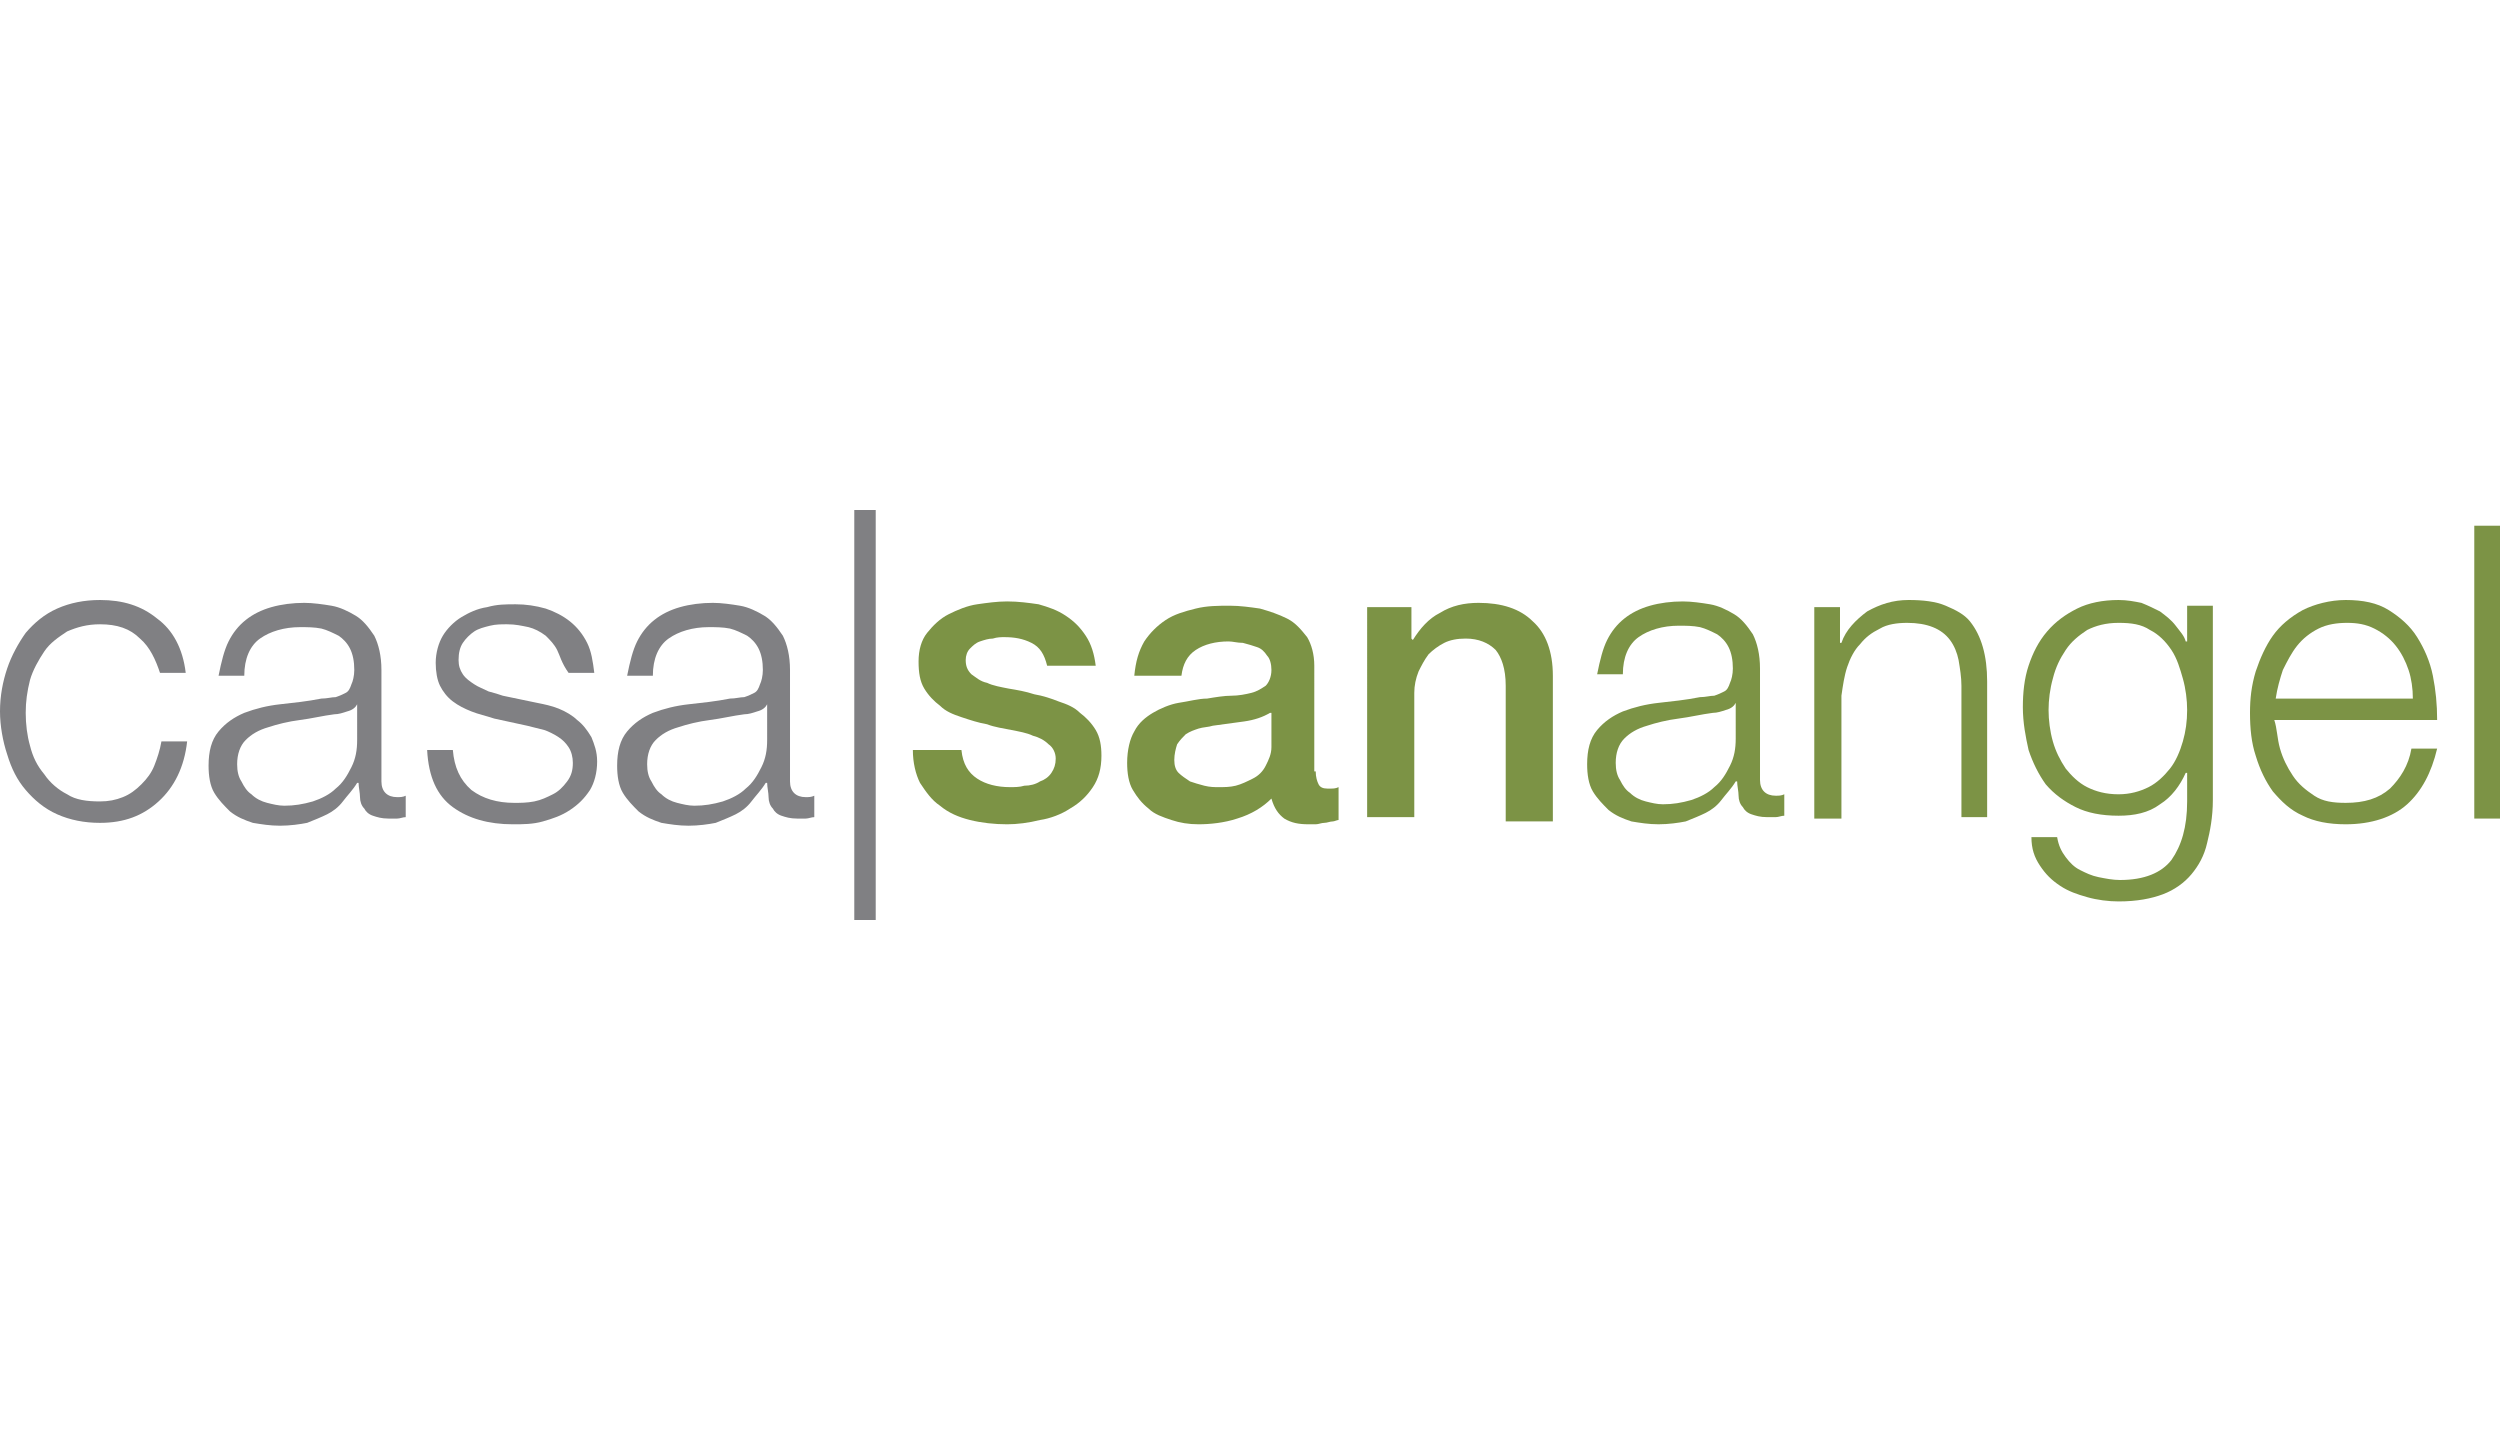
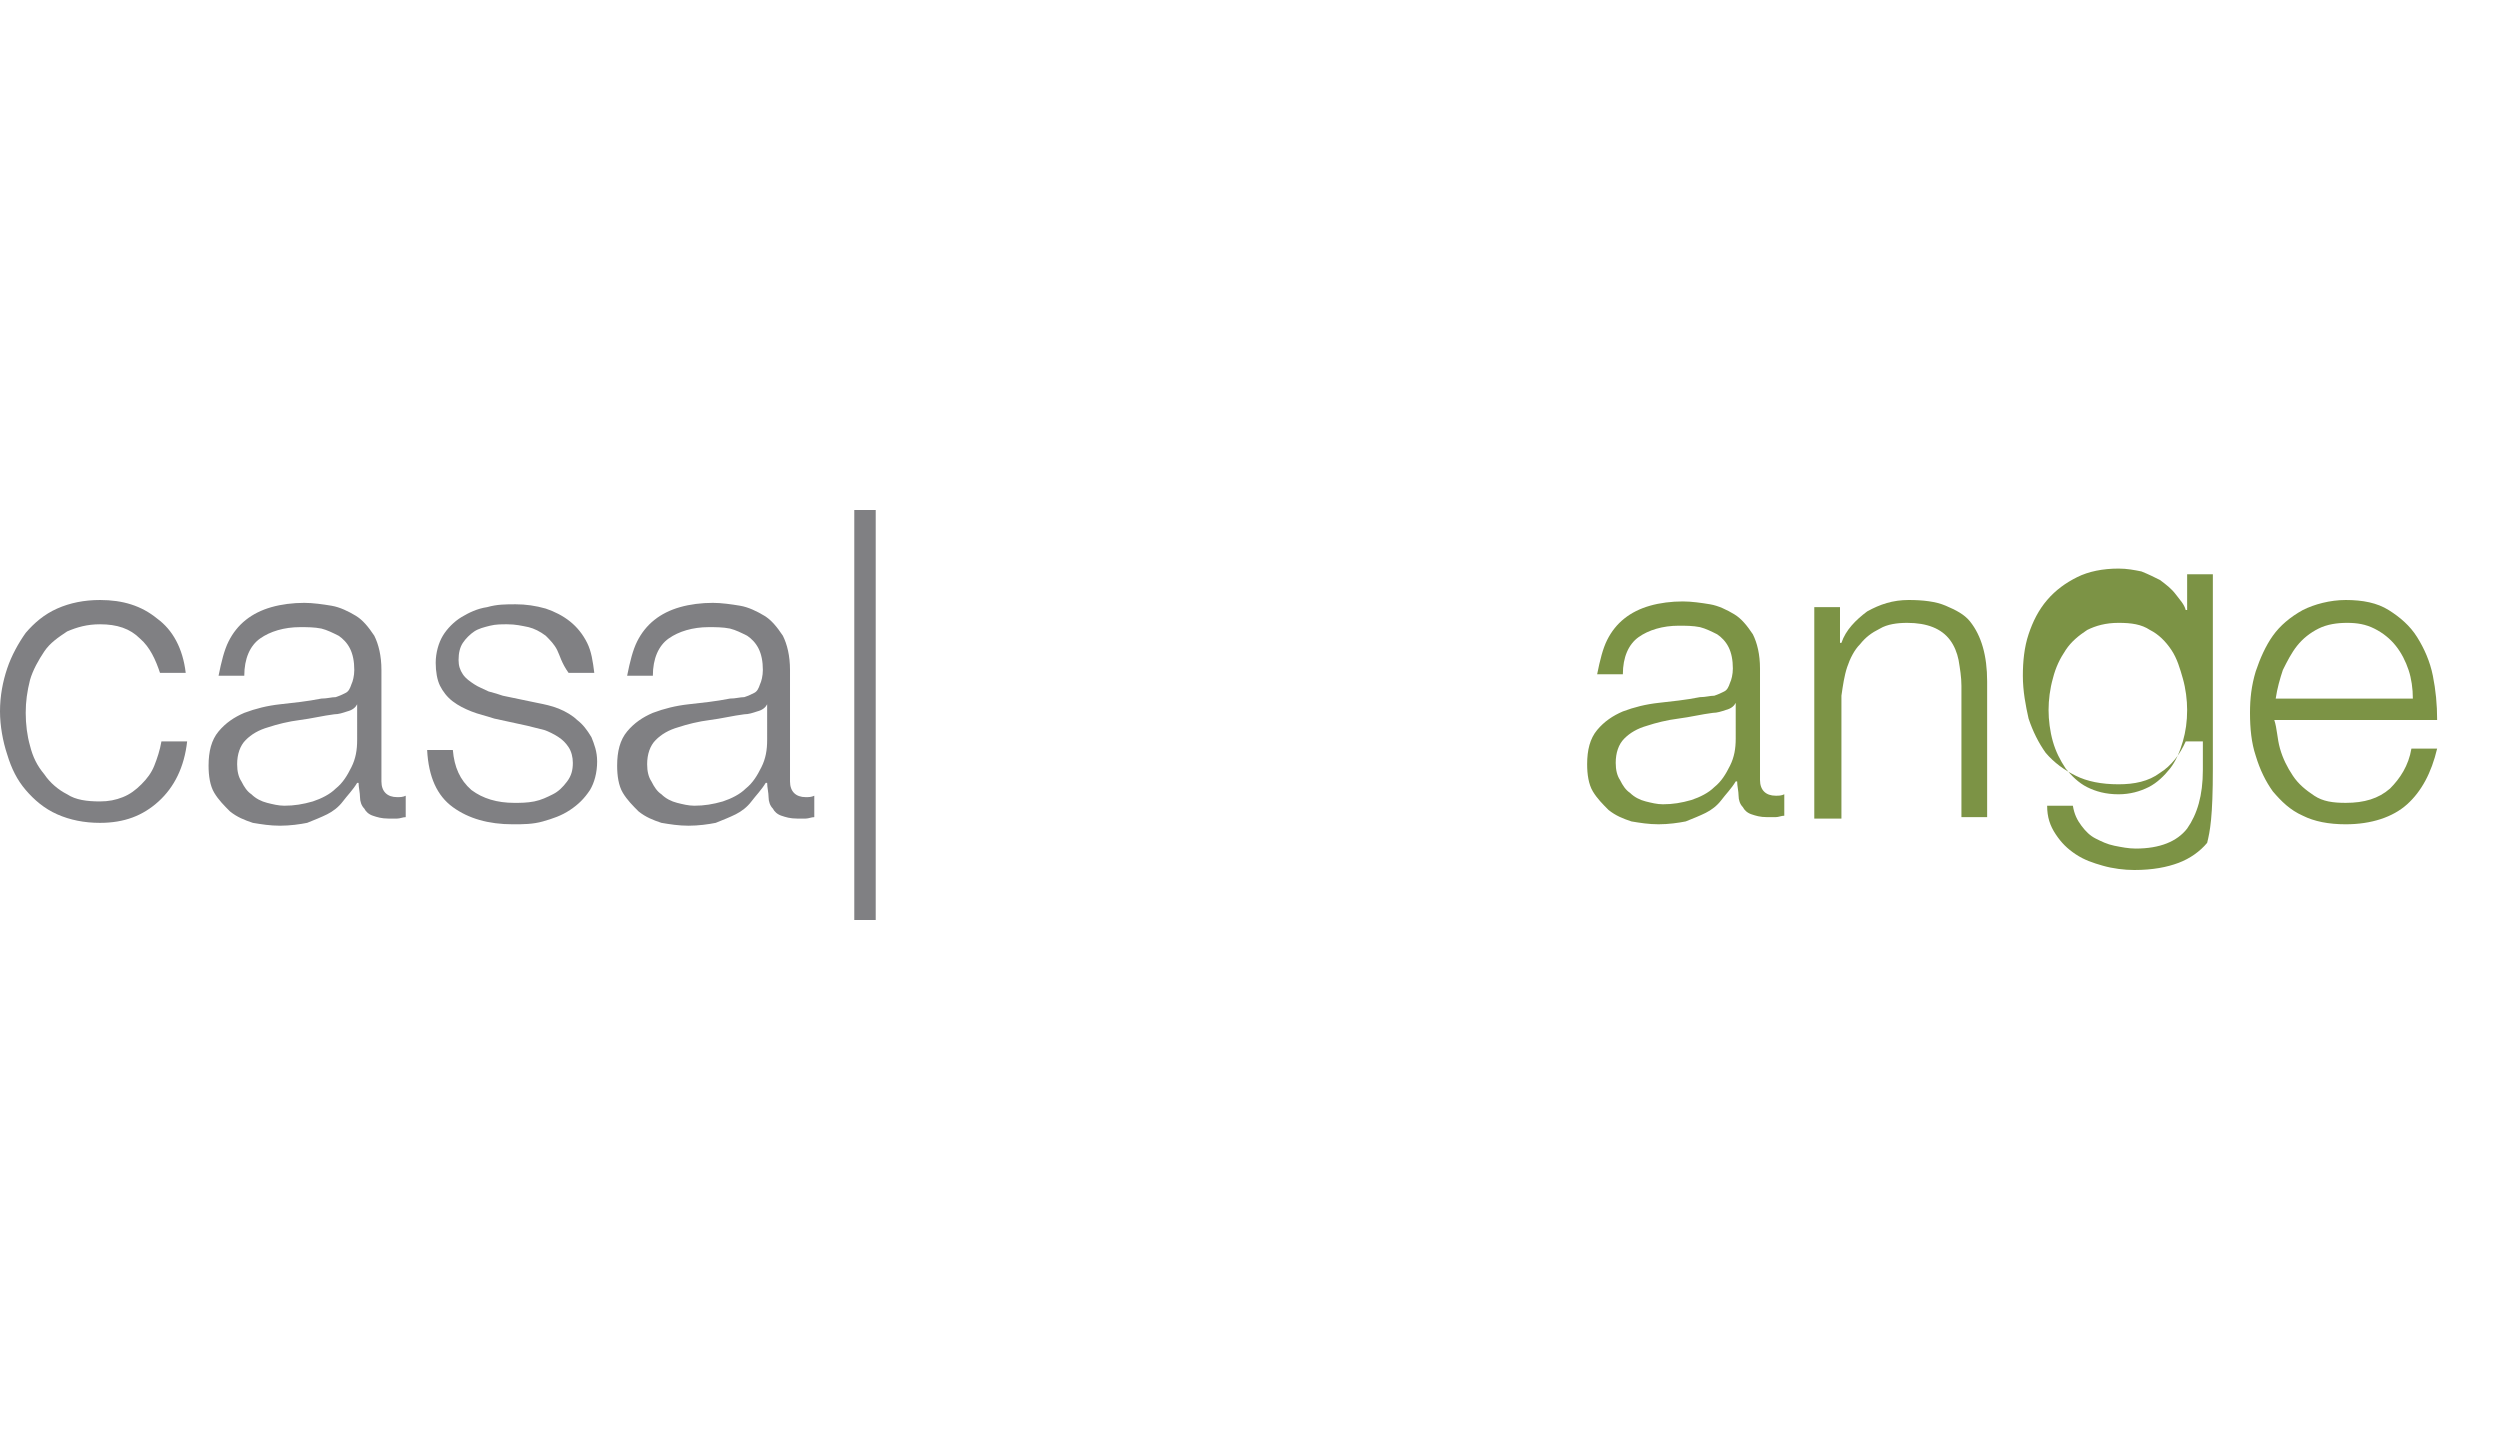
<svg xmlns="http://www.w3.org/2000/svg" version="1.1" id="Capa_1" x="0px" y="0px" viewBox="0 0 175 100" style="enable-background:new 0 0 175 100;" xml:space="preserve">
  <style type="text/css">
	.st0{fill:#808083;}
	.st1{fill:#7C9345;}
</style>
  <g>
    <g>
      <path class="st0" d="M9.8,44.7C9.1,44,8.2,43.7,7,43.7c-0.9,0-1.6,0.2-2.3,0.5c-0.6,0.4-1.2,0.8-1.6,1.4c-0.4,0.6-0.8,1.3-1,2    c-0.2,0.8-0.3,1.5-0.3,2.3c0,0.8,0.1,1.6,0.3,2.3c0.2,0.8,0.5,1.4,1,2c0.4,0.6,1,1.1,1.6,1.4c0.6,0.4,1.4,0.5,2.3,0.5    c0.6,0,1.1-0.1,1.6-0.3c0.5-0.2,0.9-0.5,1.3-0.9c0.4-0.4,0.7-0.8,0.9-1.3c0.2-0.5,0.4-1.1,0.5-1.7h1.8c-0.2,1.8-0.9,3.2-2,4.2    c-1.1,1-2.4,1.5-4.1,1.5c-1.1,0-2.1-0.2-3-0.6c-0.9-0.4-1.6-1-2.2-1.7c-0.6-0.7-1-1.5-1.3-2.5c-0.3-0.9-0.5-2-0.5-3    c0-1.1,0.2-2.1,0.5-3c0.3-0.9,0.8-1.8,1.3-2.5c0.6-0.7,1.3-1.3,2.2-1.7c0.9-0.4,1.9-0.6,3-0.6c1.6,0,2.9,0.4,4,1.3    c1.1,0.8,1.8,2.1,2,3.8h-1.8C10.9,46.2,10.5,45.3,9.8,44.7z" />
      <path class="st0" d="M16,44.9c0.3-0.6,0.7-1.1,1.2-1.5c0.5-0.4,1.1-0.7,1.8-0.9c0.7-0.2,1.5-0.3,2.3-0.3c0.6,0,1.3,0.1,1.9,0.2    c0.6,0.1,1.2,0.4,1.7,0.7c0.5,0.3,0.9,0.8,1.3,1.4c0.3,0.6,0.5,1.4,0.5,2.4v7.8c0,0.7,0.4,1.1,1.1,1.1c0.2,0,0.4,0,0.6-0.1v1.5    c-0.2,0-0.4,0.1-0.6,0.1c-0.2,0-0.4,0-0.6,0c-0.5,0-0.8-0.1-1.1-0.2c-0.3-0.1-0.5-0.3-0.6-0.5c-0.2-0.2-0.3-0.5-0.3-0.8    c0-0.3-0.1-0.7-0.1-1h-0.1c-0.3,0.5-0.7,0.9-1,1.3c-0.3,0.4-0.7,0.7-1.1,0.9c-0.4,0.2-0.9,0.4-1.4,0.6c-0.5,0.1-1.2,0.2-1.9,0.2    c-0.7,0-1.3-0.1-1.9-0.2c-0.6-0.2-1.1-0.4-1.6-0.8c-0.4-0.4-0.8-0.8-1.1-1.3c-0.3-0.5-0.4-1.2-0.4-1.9c0-1,0.2-1.8,0.7-2.4    c0.5-0.6,1.1-1,1.8-1.3c0.8-0.3,1.6-0.5,2.5-0.6c0.9-0.1,1.9-0.2,2.9-0.4c0.4,0,0.7-0.1,1-0.1c0.3-0.1,0.5-0.2,0.7-0.3    c0.2-0.1,0.3-0.3,0.4-0.6c0.1-0.2,0.2-0.6,0.2-1c0-0.6-0.1-1.1-0.3-1.5c-0.2-0.4-0.5-0.7-0.8-0.9c-0.4-0.2-0.8-0.4-1.2-0.5    c-0.5-0.1-1-0.1-1.5-0.1c-1.1,0-2.1,0.3-2.8,0.8c-0.7,0.5-1.1,1.4-1.1,2.6h-1.8C15.5,46.3,15.7,45.5,16,44.9z M25,49.3    c-0.1,0.2-0.3,0.4-0.7,0.5c-0.3,0.1-0.6,0.2-0.9,0.2c-0.8,0.1-1.6,0.3-2.4,0.4c-0.8,0.1-1.6,0.3-2.2,0.5c-0.7,0.2-1.2,0.5-1.6,0.9    c-0.4,0.4-0.6,1-0.6,1.7c0,0.5,0.1,0.9,0.3,1.2c0.2,0.4,0.4,0.7,0.7,0.9c0.3,0.3,0.7,0.5,1.1,0.6c0.4,0.1,0.8,0.2,1.2,0.2    c0.7,0,1.3-0.1,2-0.3c0.6-0.2,1.2-0.5,1.6-0.9c0.5-0.4,0.8-0.9,1.1-1.5c0.3-0.6,0.4-1.2,0.4-1.9L25,49.3L25,49.3z" />
      <path class="st0" d="M39,45.5c-0.2-0.4-0.5-0.7-0.8-1c-0.4-0.3-0.8-0.5-1.2-0.6c-0.5-0.1-0.9-0.2-1.5-0.2c-0.4,0-0.8,0-1.2,0.1    c-0.4,0.1-0.8,0.2-1.1,0.4c-0.3,0.2-0.6,0.5-0.8,0.8c-0.2,0.3-0.3,0.7-0.3,1.2c0,0.4,0.1,0.7,0.3,1c0.2,0.3,0.5,0.5,0.8,0.7    c0.3,0.2,0.6,0.3,1,0.5c0.4,0.1,0.7,0.2,1,0.3l2.4,0.5c0.5,0.1,1,0.2,1.5,0.4c0.5,0.2,1,0.5,1.3,0.8c0.4,0.3,0.7,0.7,1,1.2    c0.2,0.5,0.4,1,0.4,1.7c0,0.8-0.2,1.5-0.5,2c-0.4,0.6-0.8,1-1.4,1.4c-0.6,0.4-1.2,0.6-1.9,0.8c-0.7,0.2-1.4,0.2-2.1,0.2    c-1.7,0-3.1-0.4-4.2-1.2c-1.1-0.8-1.7-2.1-1.8-4h1.8c0.1,1.2,0.5,2.1,1.3,2.8c0.8,0.6,1.8,0.9,3,0.9c0.4,0,0.9,0,1.4-0.1    c0.5-0.1,0.9-0.3,1.3-0.5c0.4-0.2,0.7-0.5,1-0.9c0.3-0.4,0.4-0.8,0.4-1.3c0-0.4-0.1-0.8-0.3-1.1c-0.2-0.3-0.4-0.5-0.7-0.7    c-0.3-0.2-0.7-0.4-1-0.5c-0.4-0.1-0.8-0.2-1.2-0.3l-2.3-0.5c-0.6-0.2-1.1-0.3-1.6-0.5c-0.5-0.2-0.9-0.4-1.3-0.7    c-0.4-0.3-0.7-0.7-0.9-1.1c-0.2-0.4-0.3-1-0.3-1.6c0-0.7,0.2-1.4,0.5-1.9c0.3-0.5,0.8-1,1.3-1.3c0.5-0.3,1.1-0.6,1.8-0.7    c0.7-0.2,1.3-0.2,2-0.2c0.7,0,1.4,0.1,2.1,0.3c0.6,0.2,1.2,0.5,1.7,0.9c0.5,0.4,0.9,0.9,1.2,1.5c0.3,0.6,0.4,1.3,0.5,2.1h-1.8    C39.3,46.4,39.2,45.9,39,45.5z" />
      <path class="st0" d="M44.6,44.9c0.3-0.6,0.7-1.1,1.2-1.5c0.5-0.4,1.1-0.7,1.8-0.9c0.7-0.2,1.5-0.3,2.3-0.3c0.6,0,1.3,0.1,1.9,0.2    c0.6,0.1,1.2,0.4,1.7,0.7c0.5,0.3,0.9,0.8,1.3,1.4c0.3,0.6,0.5,1.4,0.5,2.4v7.8c0,0.7,0.4,1.1,1.1,1.1c0.2,0,0.4,0,0.6-0.1v1.5    c-0.2,0-0.4,0.1-0.6,0.1c-0.2,0-0.4,0-0.6,0c-0.5,0-0.8-0.1-1.1-0.2c-0.3-0.1-0.5-0.3-0.6-0.5c-0.2-0.2-0.3-0.5-0.3-0.8    c0-0.3-0.1-0.7-0.1-1h-0.1c-0.3,0.5-0.7,0.9-1,1.3c-0.3,0.4-0.7,0.7-1.1,0.9c-0.4,0.2-0.9,0.4-1.4,0.6c-0.5,0.1-1.2,0.2-1.9,0.2    c-0.7,0-1.3-0.1-1.9-0.2c-0.6-0.2-1.1-0.4-1.6-0.8c-0.4-0.4-0.8-0.8-1.1-1.3c-0.3-0.5-0.4-1.2-0.4-1.9c0-1,0.2-1.8,0.7-2.4    c0.5-0.6,1.1-1,1.8-1.3c0.8-0.3,1.6-0.5,2.5-0.6c0.9-0.1,1.9-0.2,2.9-0.4c0.4,0,0.7-0.1,1-0.1c0.3-0.1,0.5-0.2,0.7-0.3    c0.2-0.1,0.3-0.3,0.4-0.6c0.1-0.2,0.2-0.6,0.2-1c0-0.6-0.1-1.1-0.3-1.5c-0.2-0.4-0.5-0.7-0.8-0.9c-0.4-0.2-0.8-0.4-1.2-0.5    c-0.5-0.1-1-0.1-1.5-0.1c-1.1,0-2.1,0.3-2.8,0.8c-0.7,0.5-1.1,1.4-1.1,2.6h-1.8C44.1,46.3,44.3,45.5,44.6,44.9z M53.7,49.3    c-0.1,0.2-0.3,0.4-0.7,0.5c-0.3,0.1-0.6,0.2-0.9,0.2c-0.8,0.1-1.6,0.3-2.4,0.4c-0.8,0.1-1.6,0.3-2.2,0.5c-0.7,0.2-1.2,0.5-1.6,0.9    c-0.4,0.4-0.6,1-0.6,1.7c0,0.5,0.1,0.9,0.3,1.2c0.2,0.4,0.4,0.7,0.7,0.9c0.3,0.3,0.7,0.5,1.1,0.6c0.4,0.1,0.8,0.2,1.2,0.2    c0.7,0,1.3-0.1,2-0.3c0.6-0.2,1.2-0.5,1.6-0.9c0.5-0.4,0.8-0.9,1.1-1.5c0.3-0.6,0.4-1.2,0.4-1.9L53.7,49.3L53.7,49.3z" />
    </g>
    <g>
-       <path class="st1" d="M67.3,52.5c0.1,1,0.5,1.6,1.1,2c0.6,0.4,1.4,0.6,2.3,0.6c0.3,0,0.7,0,1-0.1c0.4,0,0.8-0.1,1.1-0.3    c0.3-0.1,0.6-0.3,0.8-0.6c0.2-0.3,0.3-0.6,0.3-1c0-0.4-0.2-0.8-0.5-1c-0.3-0.3-0.7-0.5-1.1-0.6c-0.4-0.2-1-0.3-1.5-0.4    s-1.2-0.2-1.7-0.4c-0.6-0.1-1.2-0.3-1.8-0.5c-0.6-0.2-1.1-0.4-1.5-0.8c-0.4-0.3-0.8-0.7-1.1-1.2c-0.3-0.5-0.4-1.1-0.4-1.9    c0-0.8,0.2-1.5,0.6-2c0.4-0.5,0.9-1,1.5-1.3c0.6-0.3,1.3-0.6,2-0.7c0.7-0.1,1.4-0.2,2.1-0.2c0.8,0,1.5,0.1,2.2,0.2    c0.7,0.2,1.3,0.4,1.9,0.8c0.6,0.4,1,0.8,1.4,1.4c0.4,0.6,0.6,1.3,0.7,2.1h-3.4c-0.2-0.8-0.5-1.3-1.1-1.6c-0.6-0.3-1.2-0.4-1.9-0.4    c-0.2,0-0.5,0-0.8,0.1c-0.3,0-0.6,0.1-0.9,0.2c-0.3,0.1-0.5,0.3-0.7,0.5c-0.2,0.2-0.3,0.5-0.3,0.8c0,0.4,0.1,0.7,0.4,1    c0.3,0.2,0.6,0.5,1.1,0.6c0.4,0.2,1,0.3,1.5,0.4c0.6,0.1,1.2,0.2,1.8,0.4c0.6,0.1,1.2,0.3,1.7,0.5c0.6,0.2,1.1,0.4,1.5,0.8    c0.4,0.3,0.8,0.7,1.1,1.2c0.3,0.5,0.4,1.1,0.4,1.8c0,0.9-0.2,1.6-0.6,2.2c-0.4,0.6-0.9,1.1-1.6,1.5c-0.6,0.4-1.4,0.7-2.1,0.8    c-0.8,0.2-1.6,0.3-2.3,0.3c-0.9,0-1.8-0.1-2.6-0.3c-0.8-0.2-1.5-0.5-2.1-1c-0.6-0.4-1-1-1.4-1.6c-0.3-0.6-0.5-1.4-0.5-2.3H67.3z" />
-       <path class="st1" d="M92.1,54c0,0.4,0.1,0.7,0.2,0.9c0.1,0.2,0.3,0.3,0.6,0.3c0.1,0,0.2,0,0.3,0c0.1,0,0.3,0,0.5-0.1v2.3    c-0.1,0-0.3,0.1-0.4,0.1c-0.2,0-0.4,0.1-0.6,0.1c-0.2,0-0.4,0.1-0.6,0.1c-0.2,0-0.4,0-0.5,0c-0.7,0-1.2-0.1-1.7-0.4    c-0.4-0.3-0.7-0.7-0.9-1.4c-0.6,0.6-1.4,1.1-2.4,1.4c-0.9,0.3-1.9,0.4-2.7,0.4c-0.7,0-1.3-0.1-1.9-0.3c-0.6-0.2-1.2-0.4-1.6-0.8    c-0.5-0.4-0.8-0.8-1.1-1.3c-0.3-0.5-0.4-1.2-0.4-1.9c0-0.9,0.2-1.7,0.5-2.2c0.3-0.6,0.8-1,1.3-1.3c0.5-0.3,1.2-0.6,1.8-0.7    c0.7-0.1,1.4-0.3,2-0.3c0.6-0.1,1.2-0.2,1.7-0.2c0.5,0,1-0.1,1.4-0.2c0.4-0.1,0.7-0.3,1-0.5c0.2-0.2,0.4-0.6,0.4-1.1    c0-0.4-0.1-0.8-0.3-1c-0.2-0.3-0.4-0.5-0.7-0.6c-0.3-0.1-0.6-0.2-1-0.3c-0.4,0-0.7-0.1-1-0.1c-0.9,0-1.7,0.2-2.3,0.6    c-0.6,0.4-0.9,1-1,1.8h-3.3c0.1-1,0.3-1.7,0.7-2.4c0.4-0.6,0.9-1.1,1.5-1.5c0.6-0.4,1.3-0.6,2.1-0.8c0.8-0.2,1.6-0.2,2.4-0.2    c0.7,0,1.4,0.1,2.1,0.2c0.7,0.2,1.3,0.4,1.9,0.7c0.6,0.3,1,0.8,1.4,1.3c0.3,0.5,0.5,1.2,0.5,2V54z M88.9,49.9    c-0.5,0.3-1.1,0.5-1.8,0.6c-0.7,0.1-1.5,0.2-2.2,0.3c-0.3,0.1-0.7,0.1-1,0.2c-0.3,0.1-0.6,0.2-0.9,0.4c-0.2,0.2-0.4,0.4-0.6,0.7    c-0.1,0.3-0.2,0.7-0.2,1.1c0,0.4,0.1,0.7,0.3,0.9c0.2,0.2,0.5,0.4,0.8,0.6c0.3,0.1,0.6,0.2,1,0.3c0.4,0.1,0.7,0.1,1,0.1    c0.4,0,0.8,0,1.2-0.1c0.4-0.1,0.8-0.3,1.2-0.5c0.4-0.2,0.7-0.5,0.9-0.9c0.2-0.4,0.4-0.8,0.4-1.3V49.9z" />
-       <path class="st1" d="M95.7,42.5h3.1v2.2l0.1,0.1c0.5-0.8,1.1-1.5,1.9-1.9c0.8-0.5,1.7-0.7,2.7-0.7c1.6,0,2.9,0.4,3.8,1.3    c0.9,0.8,1.4,2.1,1.4,3.8v10.2h-3.3V48c0-1.2-0.3-2-0.7-2.5c-0.5-0.5-1.2-0.8-2.1-0.8c-0.6,0-1.1,0.1-1.5,0.3    c-0.4,0.2-0.8,0.5-1.1,0.8c-0.3,0.4-0.5,0.8-0.7,1.2c-0.2,0.5-0.3,1-0.3,1.5v8.7h-3.3V42.5z" />
      <path class="st1" d="M112.5,44.8c0.3-0.6,0.7-1.1,1.2-1.5c0.5-0.4,1.1-0.7,1.8-0.9c0.7-0.2,1.5-0.3,2.3-0.3c0.6,0,1.3,0.1,1.9,0.2    c0.6,0.1,1.2,0.4,1.7,0.7c0.5,0.3,0.9,0.8,1.3,1.4c0.3,0.6,0.5,1.4,0.5,2.4v7.8c0,0.7,0.4,1.1,1.1,1.1c0.2,0,0.4,0,0.6-0.1v1.5    c-0.2,0-0.4,0.1-0.6,0.1c-0.2,0-0.4,0-0.6,0c-0.5,0-0.8-0.1-1.1-0.2c-0.3-0.1-0.5-0.3-0.6-0.5c-0.2-0.2-0.3-0.5-0.3-0.8    c0-0.3-0.1-0.7-0.1-1h-0.1c-0.3,0.5-0.7,0.9-1,1.3c-0.3,0.4-0.7,0.7-1.1,0.9c-0.4,0.2-0.9,0.4-1.4,0.6c-0.5,0.1-1.2,0.2-1.9,0.2    c-0.7,0-1.3-0.1-1.9-0.2c-0.6-0.2-1.1-0.4-1.6-0.8c-0.4-0.4-0.8-0.8-1.1-1.3c-0.3-0.5-0.4-1.2-0.4-1.9c0-1,0.2-1.8,0.7-2.4    c0.5-0.6,1.1-1,1.8-1.3c0.8-0.3,1.6-0.5,2.5-0.6c0.9-0.1,1.9-0.2,2.9-0.4c0.4,0,0.7-0.1,1-0.1c0.3-0.1,0.5-0.2,0.7-0.3    c0.2-0.1,0.3-0.3,0.4-0.6c0.1-0.2,0.2-0.6,0.2-1c0-0.6-0.1-1.1-0.3-1.5c-0.2-0.4-0.5-0.7-0.8-0.9c-0.4-0.2-0.8-0.4-1.2-0.5    c-0.5-0.1-1-0.1-1.5-0.1c-1.1,0-2.1,0.3-2.8,0.8c-0.7,0.5-1.1,1.4-1.1,2.6h-1.8C112,46.2,112.2,45.4,112.5,44.8z M121.5,49.2    c-0.1,0.2-0.3,0.4-0.7,0.5c-0.3,0.1-0.6,0.2-0.9,0.2c-0.8,0.1-1.6,0.3-2.4,0.4c-0.8,0.1-1.6,0.3-2.2,0.5c-0.7,0.2-1.2,0.5-1.6,0.9    c-0.4,0.4-0.6,1-0.6,1.7c0,0.5,0.1,0.9,0.3,1.2c0.2,0.4,0.4,0.7,0.7,0.9c0.3,0.3,0.7,0.5,1.1,0.6c0.4,0.1,0.8,0.2,1.2,0.2    c0.7,0,1.3-0.1,2-0.3c0.6-0.2,1.2-0.5,1.6-0.9c0.5-0.4,0.8-0.9,1.1-1.5c0.3-0.6,0.4-1.2,0.4-1.9L121.5,49.2L121.5,49.2z" />
      <path class="st1" d="M128.8,42.5v2.5h0.1c0.3-0.9,1-1.6,1.8-2.2c0.9-0.5,1.8-0.8,2.9-0.8c1,0,1.9,0.1,2.6,0.4    c0.7,0.3,1.3,0.6,1.7,1.1c0.4,0.5,0.7,1.1,0.9,1.8c0.2,0.7,0.3,1.5,0.3,2.4v9.5h-1.8v-9.2c0-0.6-0.1-1.2-0.2-1.8    c-0.1-0.5-0.3-1-0.6-1.4c-0.3-0.4-0.7-0.7-1.2-0.9c-0.5-0.2-1.1-0.3-1.8-0.3c-0.7,0-1.4,0.1-1.9,0.4c-0.6,0.3-1,0.6-1.4,1.1    c-0.4,0.4-0.7,1-0.9,1.6c-0.2,0.6-0.3,1.3-0.4,2v8.6H127V42.5H128.8z" />
-       <path class="st1" d="M154.5,59c-0.2,0.9-0.6,1.6-1.1,2.2c-0.5,0.6-1.2,1.1-2,1.4c-0.8,0.3-1.8,0.5-3.1,0.5c-0.7,0-1.5-0.1-2.2-0.3    c-0.7-0.2-1.3-0.4-1.9-0.8c-0.6-0.4-1-0.8-1.4-1.4c-0.4-0.6-0.6-1.2-0.6-2h1.8c0.1,0.6,0.3,1,0.6,1.4c0.3,0.4,0.6,0.7,1,0.9    c0.4,0.2,0.8,0.4,1.3,0.5c0.5,0.1,1,0.2,1.5,0.2c1.7,0,2.9-0.5,3.6-1.4c0.7-1,1.1-2.3,1.1-4.1v-2H153c-0.4,0.9-1,1.7-1.8,2.2    c-0.8,0.6-1.8,0.8-2.9,0.8c-1.2,0-2.2-0.2-3-0.6c-0.8-0.4-1.5-0.9-2.1-1.6c-0.5-0.7-0.9-1.5-1.2-2.4c-0.2-0.9-0.4-1.9-0.4-3    c0-1,0.1-2,0.4-2.9c0.3-0.9,0.7-1.7,1.3-2.4c0.6-0.7,1.3-1.2,2.1-1.6c0.8-0.4,1.8-0.6,2.9-0.6c0.6,0,1.1,0.1,1.6,0.2    c0.5,0.2,0.9,0.4,1.3,0.6c0.4,0.3,0.8,0.6,1.1,1c0.3,0.4,0.6,0.7,0.7,1.1h0.1v-2.5h1.8v13.6C154.9,57.2,154.7,58.2,154.5,59z     M150.4,55.1c0.6-0.3,1.1-0.8,1.5-1.3c0.4-0.5,0.7-1.2,0.9-1.9c0.2-0.7,0.3-1.4,0.3-2.2c0-0.7-0.1-1.5-0.3-2.2    c-0.2-0.7-0.4-1.4-0.8-2c-0.4-0.6-0.9-1.1-1.5-1.4c-0.6-0.4-1.3-0.5-2.2-0.5c-0.9,0-1.6,0.2-2.2,0.5c-0.6,0.4-1.1,0.8-1.5,1.4    c-0.4,0.6-0.7,1.2-0.9,2c-0.2,0.7-0.3,1.5-0.3,2.2c0,0.7,0.1,1.5,0.3,2.2c0.2,0.7,0.5,1.3,0.9,1.9c0.4,0.5,0.9,1,1.5,1.3    c0.6,0.3,1.3,0.5,2.2,0.5C149.1,55.6,149.8,55.4,150.4,55.1z" />
+       <path class="st1" d="M154.5,59c-0.5,0.6-1.2,1.1-2,1.4c-0.8,0.3-1.8,0.5-3.1,0.5c-0.7,0-1.5-0.1-2.2-0.3    c-0.7-0.2-1.3-0.4-1.9-0.8c-0.6-0.4-1-0.8-1.4-1.4c-0.4-0.6-0.6-1.2-0.6-2h1.8c0.1,0.6,0.3,1,0.6,1.4c0.3,0.4,0.6,0.7,1,0.9    c0.4,0.2,0.8,0.4,1.3,0.5c0.5,0.1,1,0.2,1.5,0.2c1.7,0,2.9-0.5,3.6-1.4c0.7-1,1.1-2.3,1.1-4.1v-2H153c-0.4,0.9-1,1.7-1.8,2.2    c-0.8,0.6-1.8,0.8-2.9,0.8c-1.2,0-2.2-0.2-3-0.6c-0.8-0.4-1.5-0.9-2.1-1.6c-0.5-0.7-0.9-1.5-1.2-2.4c-0.2-0.9-0.4-1.9-0.4-3    c0-1,0.1-2,0.4-2.9c0.3-0.9,0.7-1.7,1.3-2.4c0.6-0.7,1.3-1.2,2.1-1.6c0.8-0.4,1.8-0.6,2.9-0.6c0.6,0,1.1,0.1,1.6,0.2    c0.5,0.2,0.9,0.4,1.3,0.6c0.4,0.3,0.8,0.6,1.1,1c0.3,0.4,0.6,0.7,0.7,1.1h0.1v-2.5h1.8v13.6C154.9,57.2,154.7,58.2,154.5,59z     M150.4,55.1c0.6-0.3,1.1-0.8,1.5-1.3c0.4-0.5,0.7-1.2,0.9-1.9c0.2-0.7,0.3-1.4,0.3-2.2c0-0.7-0.1-1.5-0.3-2.2    c-0.2-0.7-0.4-1.4-0.8-2c-0.4-0.6-0.9-1.1-1.5-1.4c-0.6-0.4-1.3-0.5-2.2-0.5c-0.9,0-1.6,0.2-2.2,0.5c-0.6,0.4-1.1,0.8-1.5,1.4    c-0.4,0.6-0.7,1.2-0.9,2c-0.2,0.7-0.3,1.5-0.3,2.2c0,0.7,0.1,1.5,0.3,2.2c0.2,0.7,0.5,1.3,0.9,1.9c0.4,0.5,0.9,1,1.5,1.3    c0.6,0.3,1.3,0.5,2.2,0.5C149.1,55.6,149.8,55.4,150.4,55.1z" />
      <path class="st1" d="M159.6,52.4c0.2,0.7,0.5,1.3,0.9,1.9c0.4,0.6,0.9,1,1.5,1.4c0.6,0.4,1.3,0.5,2.2,0.5c1.3,0,2.3-0.3,3.1-1    c0.7-0.7,1.3-1.6,1.5-2.8h1.8c-0.4,1.7-1.1,3-2.1,3.9c-1,0.9-2.5,1.4-4.3,1.4c-1.2,0-2.2-0.2-3-0.6c-0.9-0.4-1.5-1-2.1-1.7    c-0.5-0.7-0.9-1.5-1.2-2.5c-0.3-0.9-0.4-1.9-0.4-3c0-1,0.1-1.9,0.4-2.9c0.3-0.9,0.7-1.8,1.2-2.5c0.5-0.7,1.2-1.3,2.1-1.8    c0.8-0.4,1.9-0.7,3-0.7c1.2,0,2.2,0.2,3,0.7c0.8,0.5,1.5,1.1,2,1.9c0.5,0.8,0.9,1.7,1.1,2.7c0.2,1,0.3,2,0.3,3.1h-11.4    C159.4,51,159.4,51.7,159.6,52.4z M168.6,46.9c-0.2-0.6-0.5-1.2-0.9-1.7c-0.4-0.5-0.9-0.9-1.5-1.2c-0.6-0.3-1.2-0.4-1.9-0.4    c-0.7,0-1.4,0.1-2,0.4c-0.6,0.3-1.1,0.7-1.5,1.2c-0.4,0.5-0.7,1.1-1,1.7c-0.2,0.6-0.4,1.3-0.5,2h9.6    C168.9,48.2,168.8,47.5,168.6,46.9z" />
-       <path class="st1" d="M175,36.8v20.5h-1.8V36.8H175z" />
    </g>
    <g>
      <rect x="59.8" y="35.7" class="st0" width="1.5" height="28.7" />
    </g>
  </g>
</svg>